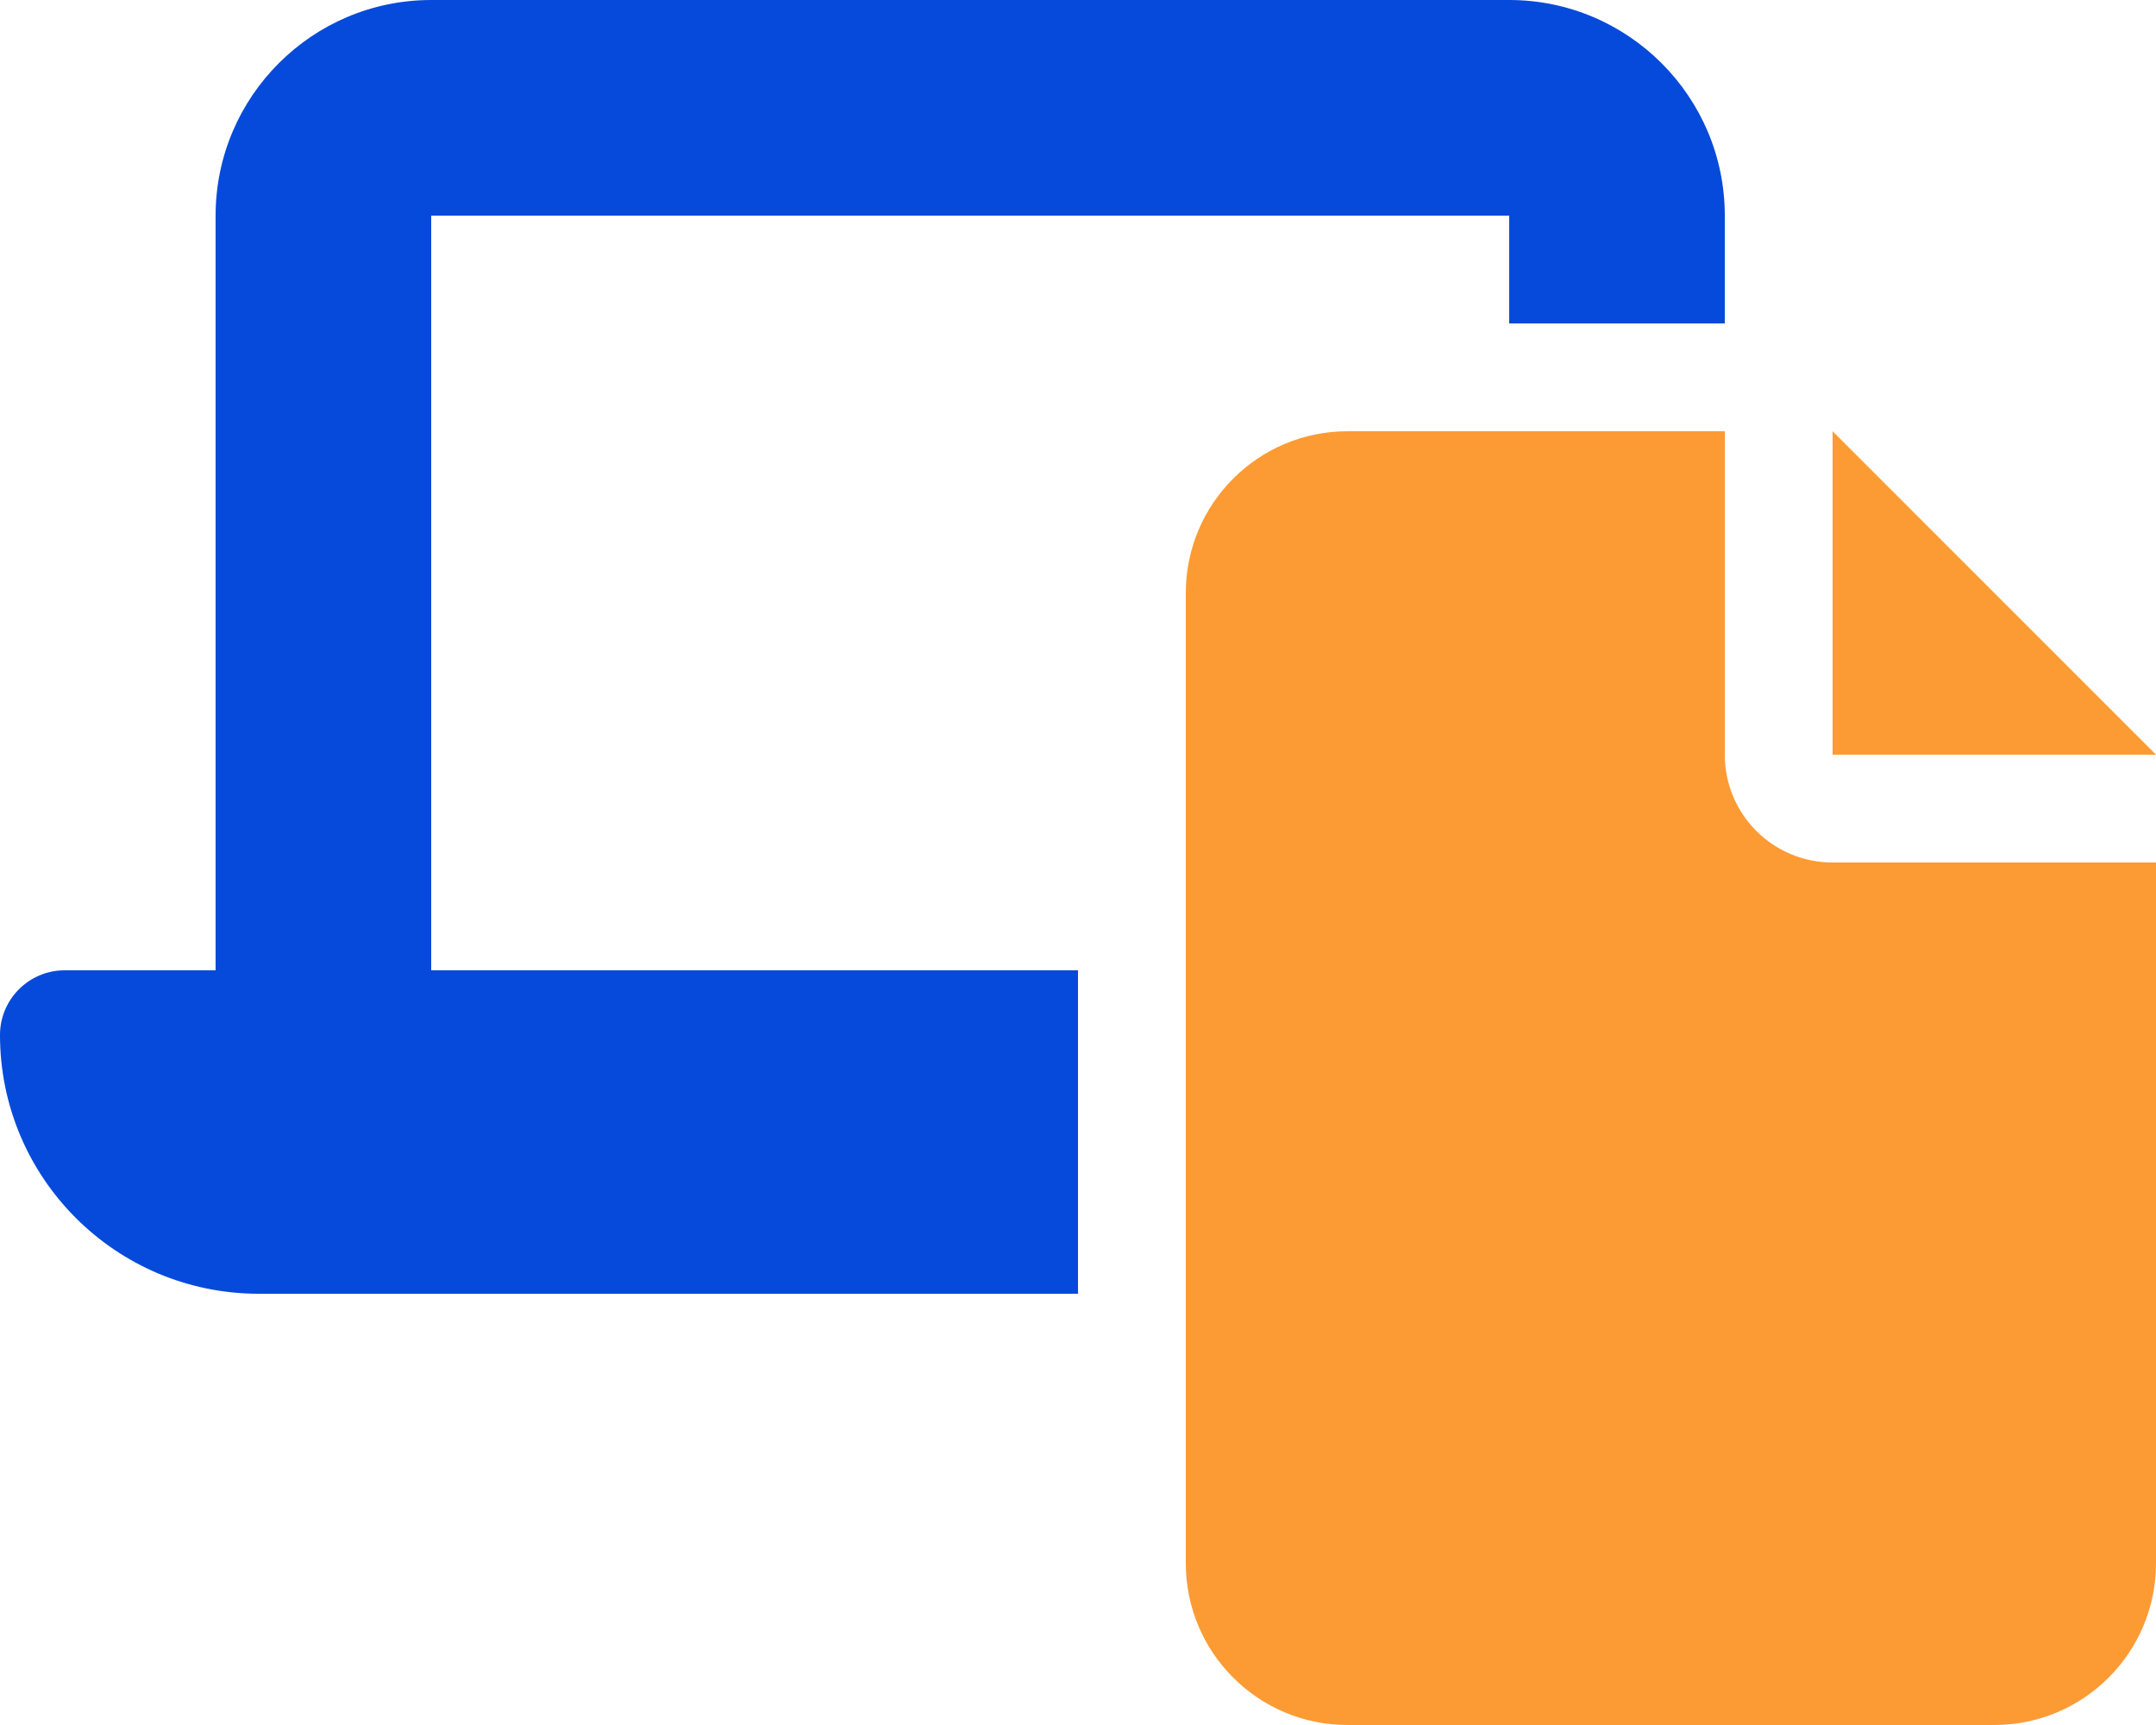
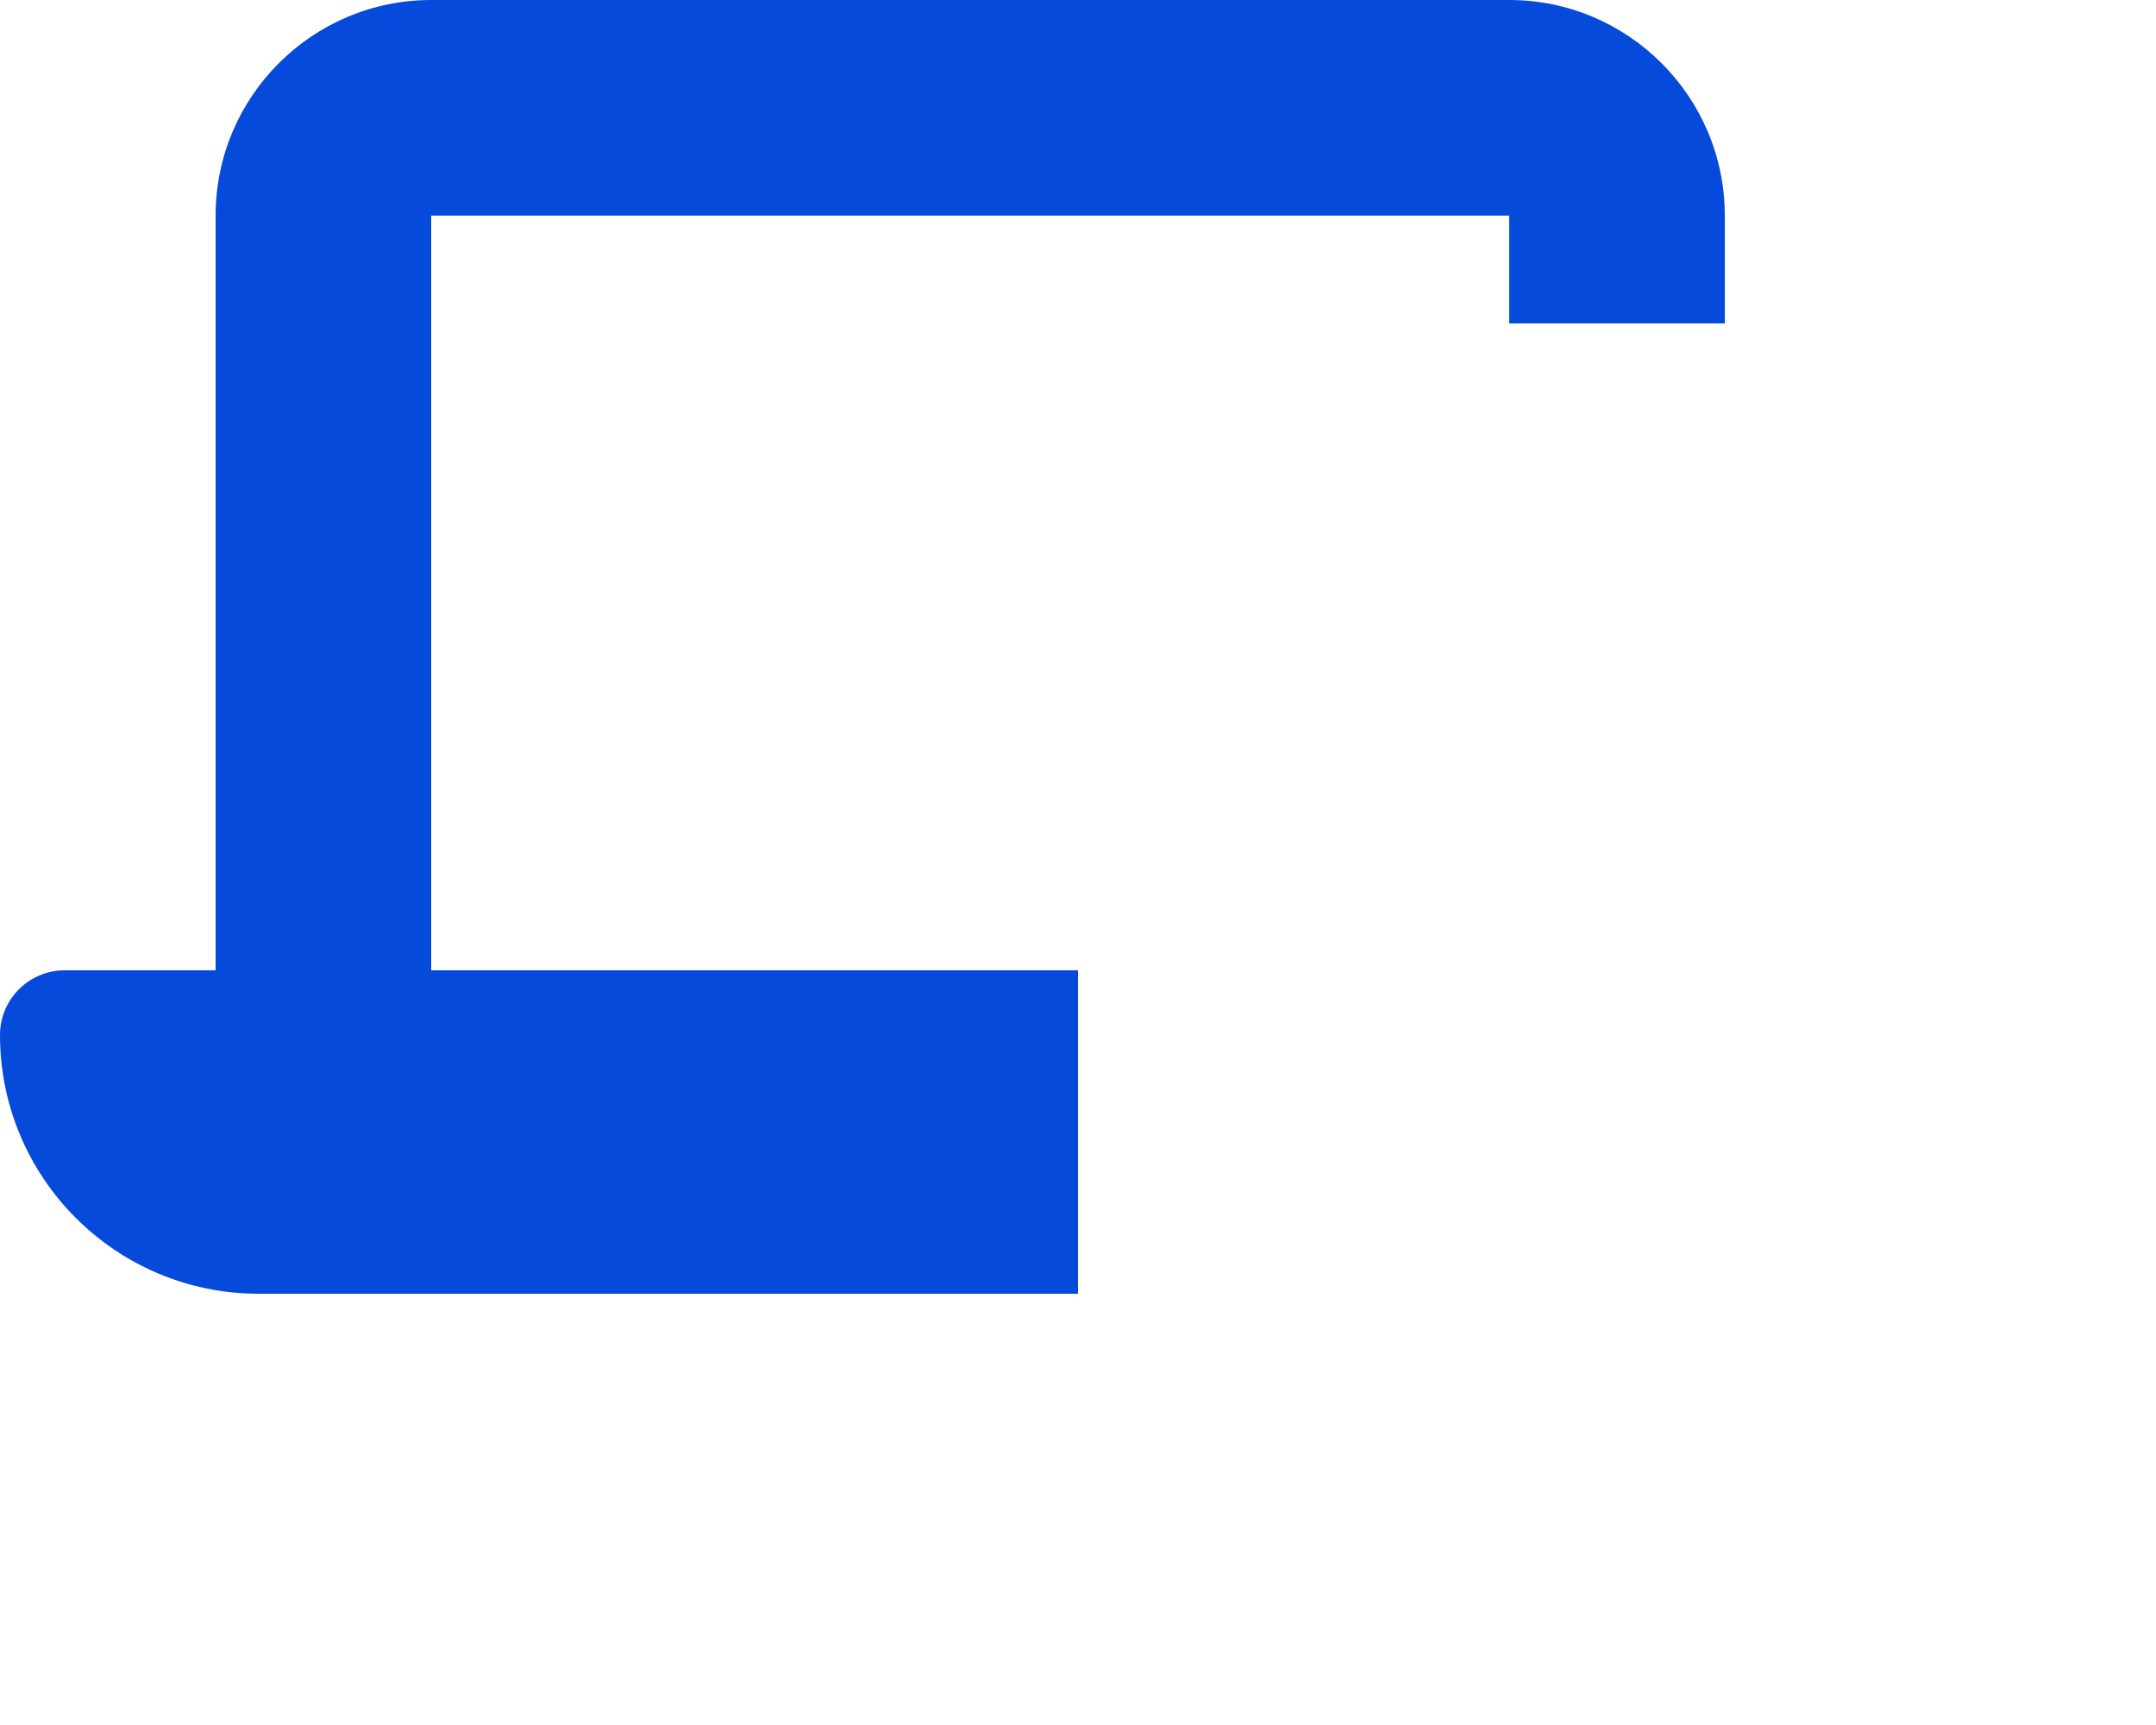
<svg xmlns="http://www.w3.org/2000/svg" width="640" height="512" viewBox="0 0 640 512" fill="none">
  <g clip-path="url(#clip0_7473_11755)">
    <path d="M0 307.2C0 349.6 34.4 384 76.8 384H320V288H128V64H448V96H512V64C512 28.7 483.3 0 448 0H128C92.7 0 64 28.7 64 64V288H19.2C8.6 288 0 296.6 0 307.2Z" fill="#054ADA" />
-     <path d="M400 128H512V224C512 241.7 526.3 256 544 256H640V464C640 490.5 618.5 512 592 512H400C373.5 512 352 490.5 352 464V176C352 149.5 373.5 128 400 128ZM640 224H544V128L640 224Z" fill="#FC9B33" />
  </g>
  <defs>
    <clipPath id="clip0_7473_11755">
      <rect width="640" height="512" fill="white" />
    </clipPath>
  </defs>
</svg>